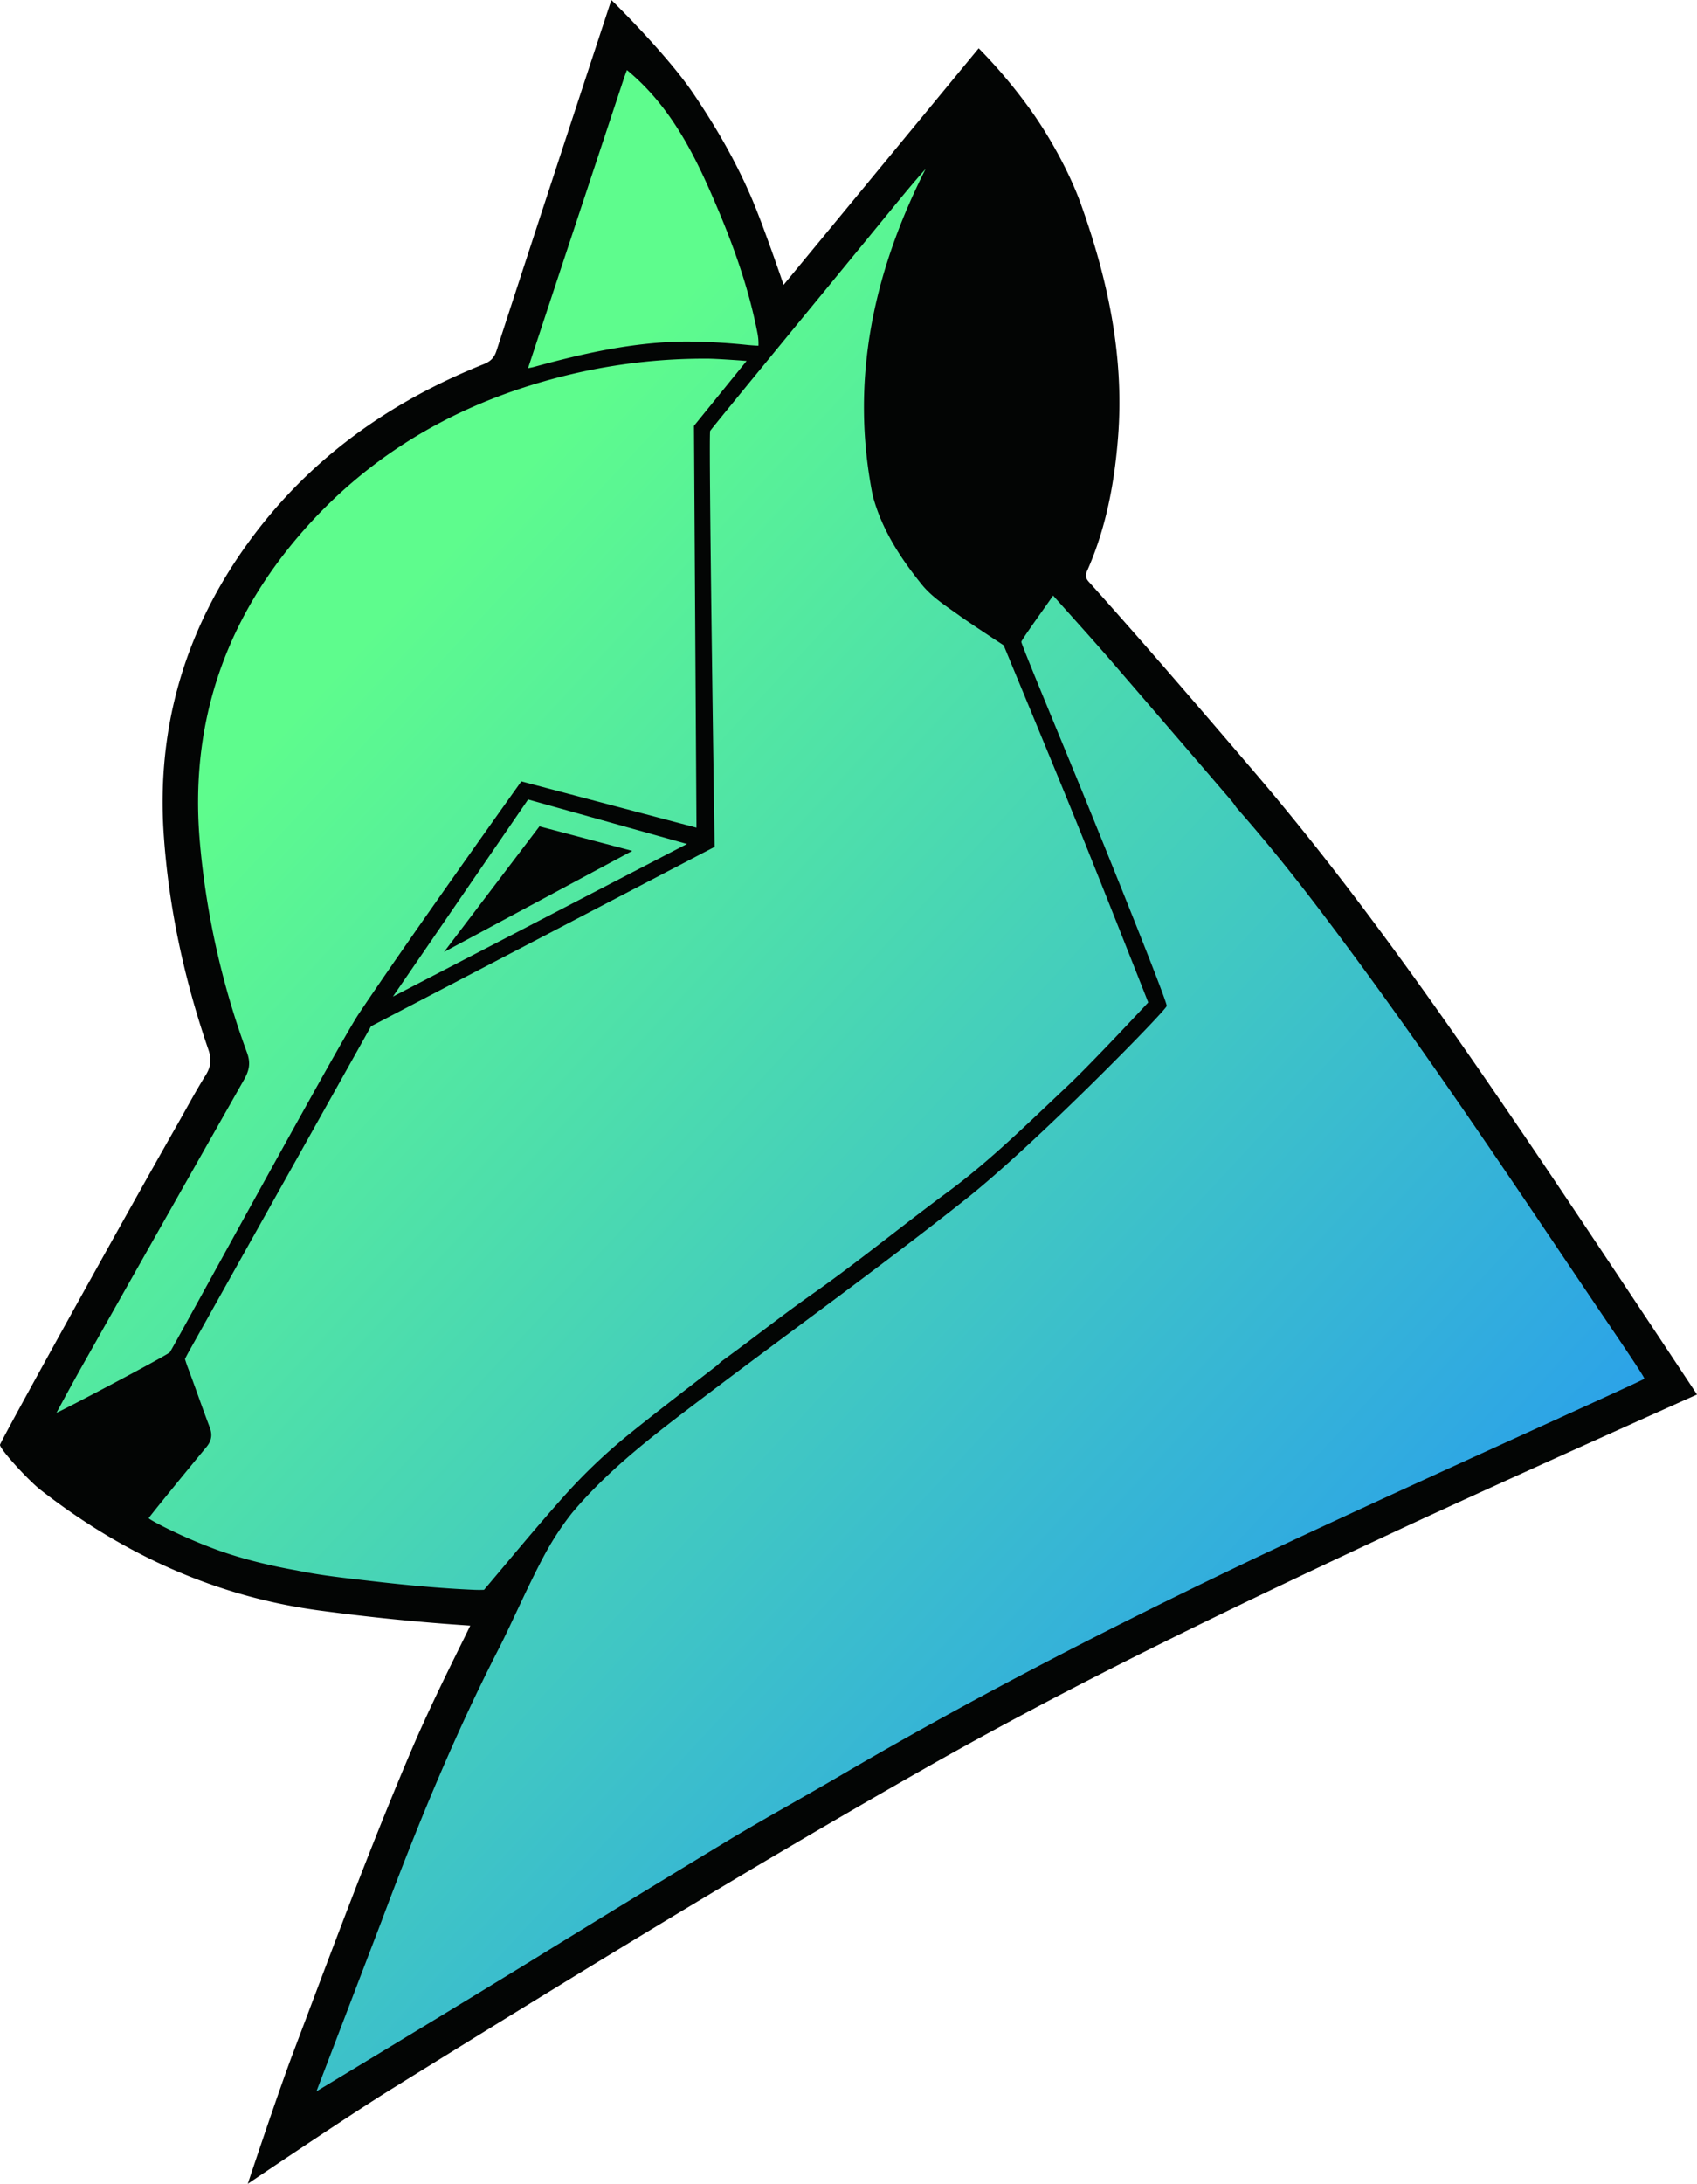
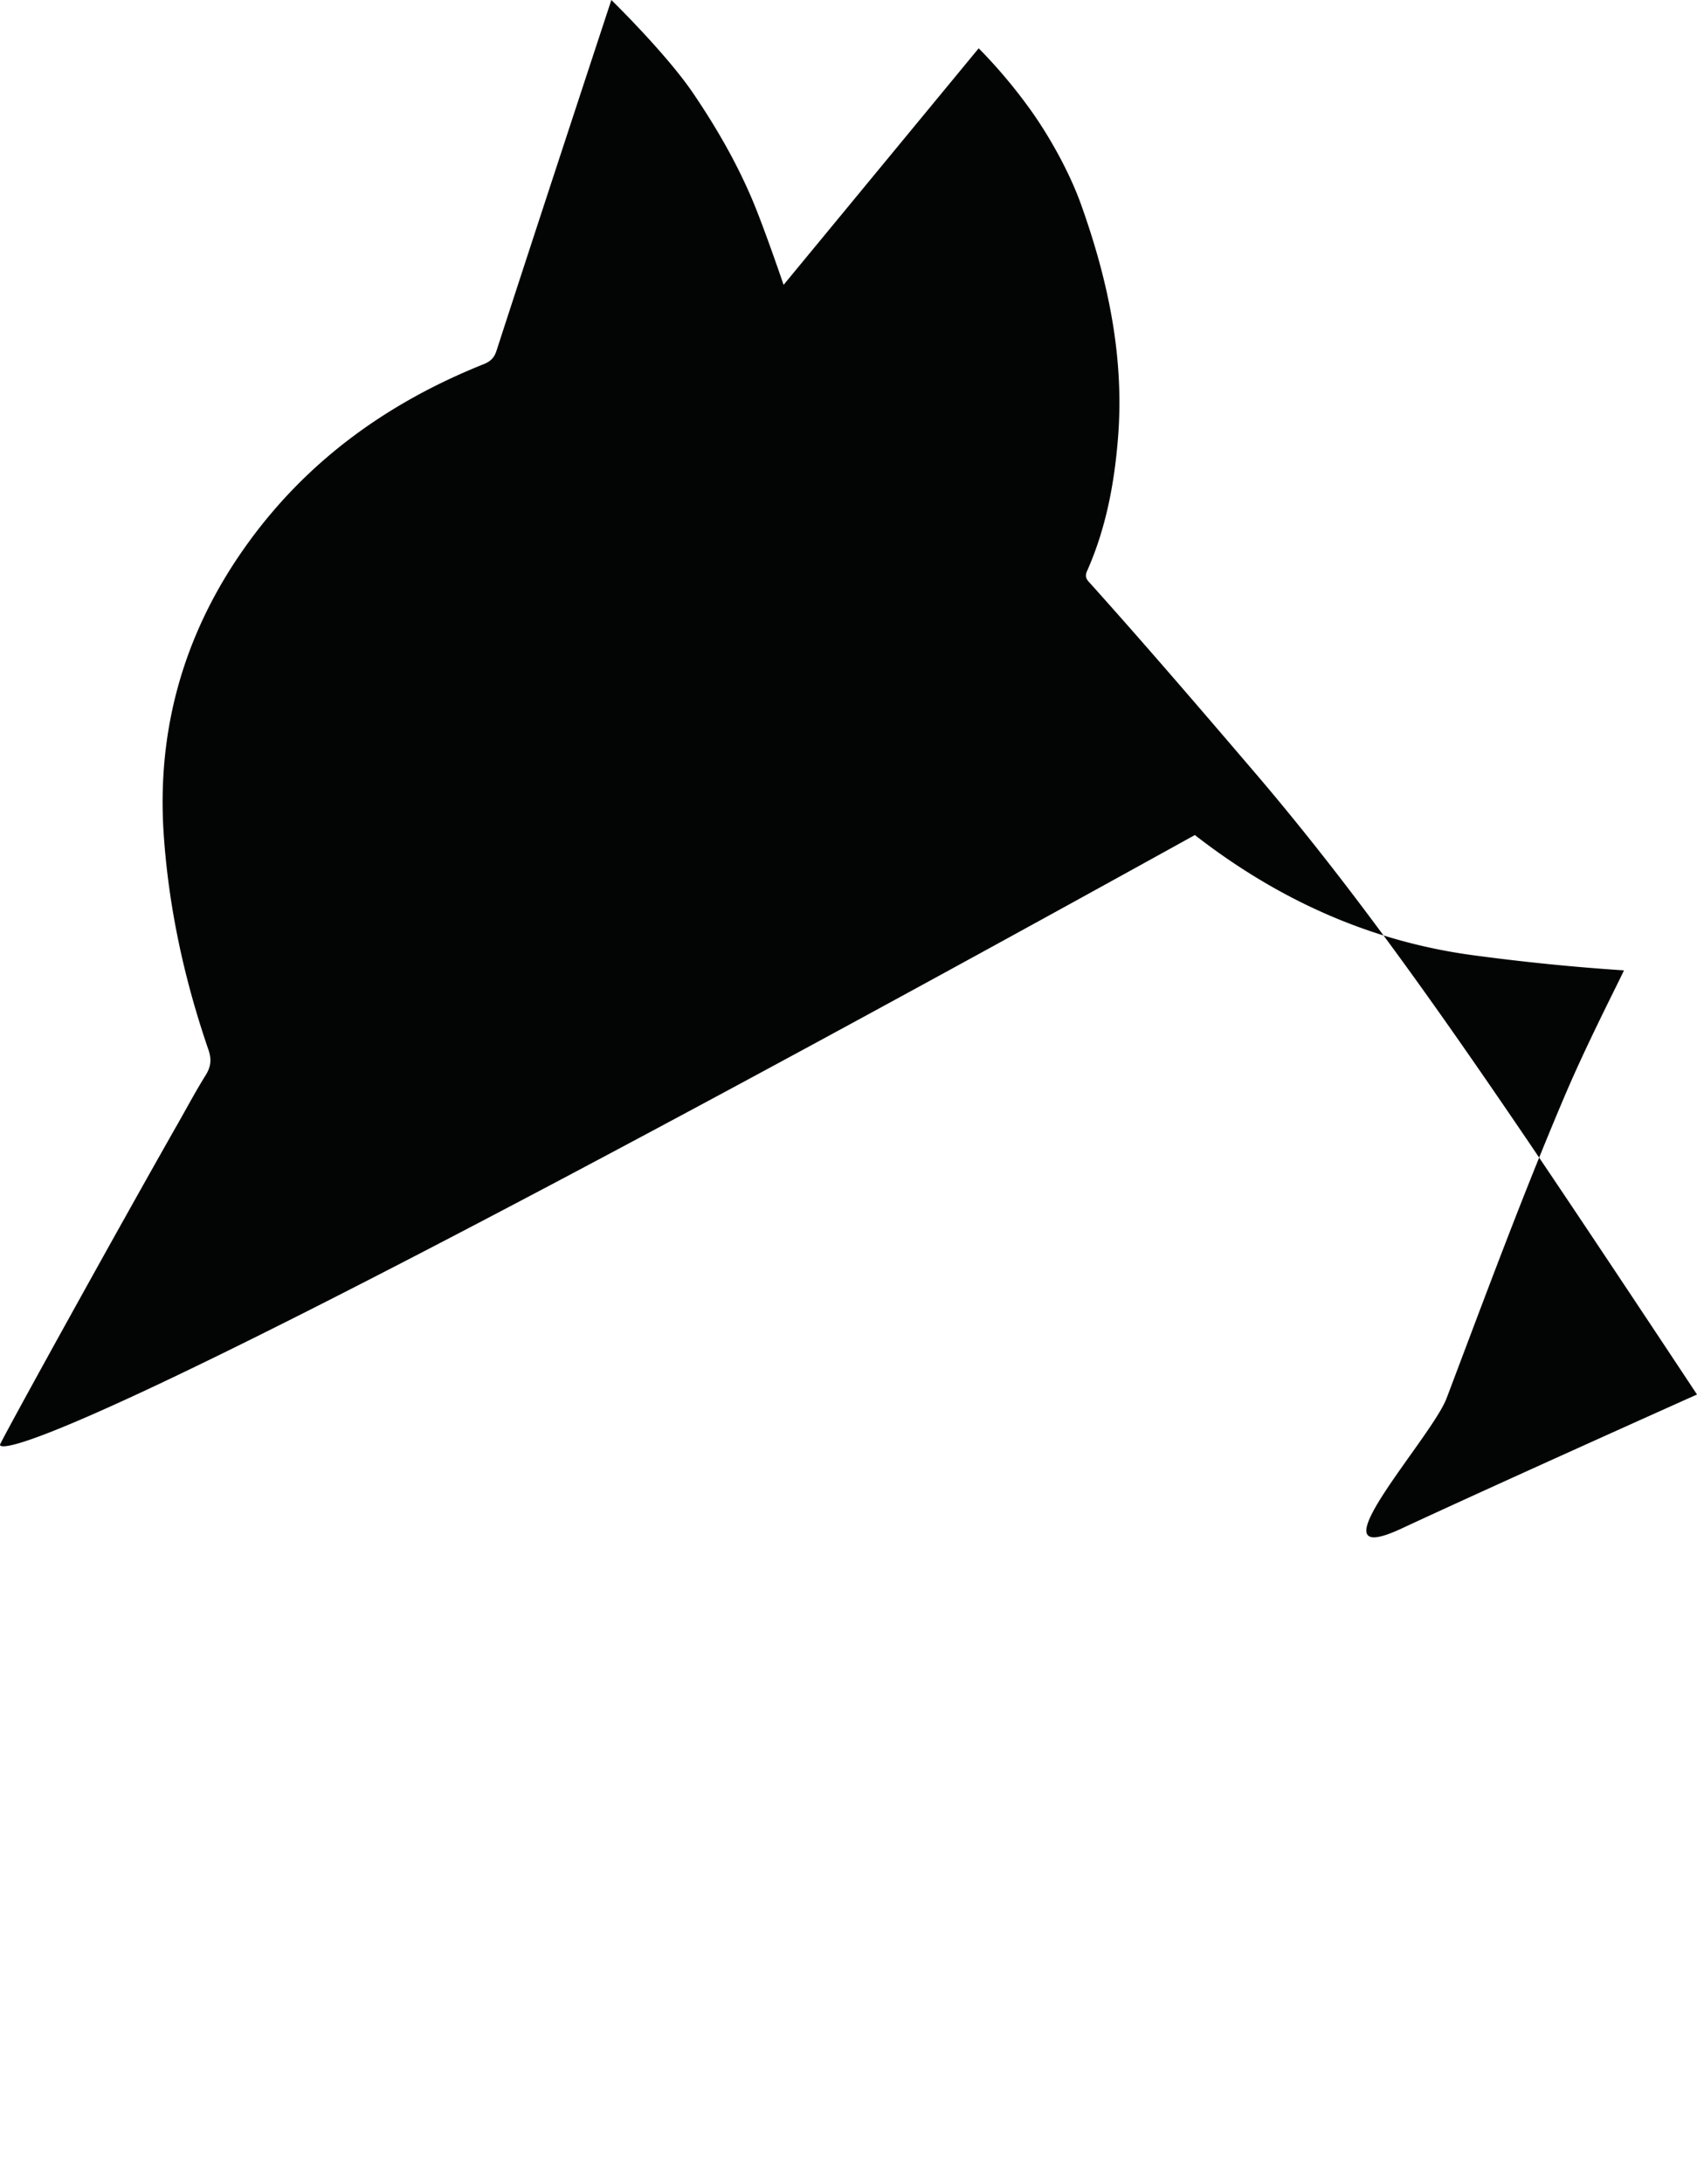
<svg xmlns="http://www.w3.org/2000/svg" viewBox="0 0 891.89 1147.25">
  <defs>
    <style>.cls-1{fill:#030504;}.cls-2{fill:url(#linear-gradient);}</style>
    <linearGradient id="linear-gradient" x1="124.67" y1="406.63" x2="736.24" y2="973.8" gradientUnits="userSpaceOnUse">
      <stop offset="0" stop-color="#5efc8d" />
      <stop offset="1" stop-color="#279af1" />
    </linearGradient>
  </defs>
  <g id="Crop_Marks" data-name="Crop Marks">
-     <path class="cls-1" d="M891.89,732.58S786.3,779.85,736.59,803c-84.6,39.41-168.81,79.6-250,125.72-95.09,54-188.2,111.3-281.13,168.92-23.51,14.58-75.24,49.59-75.24,49.59s15.72-47.37,23.71-68.5c20.06-53,39.72-106.21,61.91-158.4,8.73-20.52,18.59-40.5,28.47-60.48.87-1.76,1.71-3.52,2.84-5.85-26.93-1.76-52.92-4.43-78.84-7.89-54.85-7.3-103.3-29.48-146.7-63.2C14.9,777.76-.1,761.25,0,759,.06,757.56,62.6,644.46,93.63,590c4.77-8.38,9.31-16.92,14.42-25.09,2.8-4.47,3.25-8.36,1.5-13.42-12.73-37-21-75-23.56-114-3.62-56,11.5-107,44.54-152.49,31.76-43.76,73.91-73.78,123.68-93.69,3.57-1.43,5.51-3.32,6.72-7C280.45,124,321.31,0,321.31,0s28.81,28.08,43,49c11.92,17.58,22.14,35.23,30.45,54.46,6.45,14.9,17.07,46.18,17.07,46.18L514.37,25.37A272.7,272.7,0,0,1,542,58.26c10.63,15,20.57,33.48,26.21,49.28,14.07,39.39,22.69,79.66,19.43,121.83-1.89,24.38-6.34,48.17-16.33,70.64-1.51,3.41.24,4.87,2,6.81,29.37,32.73,58,66.09,86.59,99.52C710.35,465.44,755,528.89,798.68,593,829.32,638,891.89,732.58,891.89,732.58Z" transform="translate(0)" />
-     <path class="cls-2" d="M392.4,189.6l-27.67,34.12,1.32,211.08L274,410.48s-59.22,82.84-85.55,122.28c-10.21,15.29-98.31,176.88-99.22,177.66-2.56,2.21-58.28,31.6-59.52,31.71,4.42-8.18,9.22-17,13.51-24.62q42.42-75.18,85-150.25c2.72-4.78,3.65-8.71,1.59-14.29a428.91,428.91,0,0,1-24.71-109.83C99.58,382.5,117,328.71,156.35,282.34s90.21-74.07,149.36-87a305.58,305.58,0,0,1,65.75-6.93C376.53,188.39,392.4,189.6,392.4,189.6ZM837.78,684.27c-46.61-69.14-92.84-138.55-143.23-205-14.27-18.84-29.08-37.27-44.71-55-.87-1.2-1.66-2.48-2.63-3.6Q615.53,383.77,583.8,347c-9.9-11.43-20.07-22.62-30.31-34.13-5,7.22-16.59,23.2-16.71,24.31s21.35,52.55,31.33,77c14.51,35.55,45.33,111.86,45.08,114.28-.22,2.23-68.91,72.42-105.4,101.34-45.27,35.89-92.25,69.52-138.27,104.43-24.43,18.53-49,36.92-68.88,60.57a151.08,151.08,0,0,0-14.17,21.5c-8.67,16-17.87,37.19-24.16,49.45-23.79,46.37-43.47,94.51-61.7,143.28l-34.3,89.63s77.63-46.87,113-68.66q51.79-31.92,103.85-63.43c19.13-11.51,38.75-22.21,58-33.5C508.54,893.58,577.85,857.8,648.22,824c70.15-33.7,215.76-98.83,216-99.72S845.87,696.28,837.78,684.27ZM561,420.16C552.38,399.05,527.5,339,527.5,339s-17.44-11.39-23.5-15.76c-6.82-4.9-14.09-9.49-19.4-16-11.38-14.06-21.19-29.11-25.92-46.89-12.06-60.6.34-117.27,27.78-171.59-6.33,7.06-12.23,14.26-18.12,21.46-30.79,37.61-94.59,115.07-95.1,116.18-.92,2,2.35,218.48,2.35,218.48L195,539.13,99.1,710.32c-.62,1.11-1.89,3.59-1.89,3.59s.7,2.34,1.29,3.91c4,10.54,7.62,21.25,11.65,31.79,1.55,4,1.13,7.19-1.65,10.55-9.45,11.39-30.22,36.8-30.34,37.38s16.33,9.48,35.55,16.53c14.58,5.35,30.84,8.94,42.14,10.92,13.16,2.74,26.53,4.1,39.86,5.66,17.81,2.08,35.66,3.77,53.58,4.55,2.88.12,5.1,0,5.1,0s7.43-8.8,9.94-11.79c10.74-12.8,21.5-25.6,32.67-38.06a295.23,295.23,0,0,1,35.05-33.08c14.75-11.87,29.84-23.32,44.78-34.95,1-.86,1.89-1.82,2.94-2.58,15.83-11.47,31.14-23.68,47.12-34.91,24.28-17.05,47.15-35.92,71-53.48,22.54-16.58,42.39-36.31,62.73-55.43,13.31-12.51,42.86-44.31,42.86-44.31S574.83,453.86,561,420.16ZM398.17,175.39c-4.32-22.44-11.74-43.85-20.6-64.87-10.9-25.88-22.78-51-44.16-70.33-1.93-1.75-3.9-3.39-3.9-3.39s-.82,2-1.72,4.7Q313.38,85,299,128.41c-7.09,21.4-14.14,42.82-21.47,65,1.55-.31,2.18-.4,2.78-.57,26.31-7.22,52.82-13.21,80.29-13.42a324.08,324.08,0,0,1,32.36,1.81c3.3.31,5.66.39,5.66.39A27.4,27.4,0,0,0,398.17,175.39ZM277.55,420,206.5,523.55l154.57-80.19Zm-44.19,80.11,50.16-66L332.3,447Z" transform="translate(0)" />
+     <path class="cls-1" d="M891.89,732.58S786.3,779.85,736.59,803s15.72-47.37,23.71-68.5c20.06-53,39.72-106.21,61.91-158.4,8.73-20.52,18.59-40.5,28.47-60.48.87-1.76,1.71-3.52,2.84-5.85-26.93-1.76-52.92-4.43-78.84-7.89-54.85-7.3-103.3-29.48-146.7-63.2C14.9,777.76-.1,761.25,0,759,.06,757.56,62.6,644.46,93.63,590c4.77-8.38,9.31-16.92,14.42-25.09,2.8-4.47,3.25-8.36,1.5-13.42-12.73-37-21-75-23.56-114-3.62-56,11.5-107,44.54-152.49,31.76-43.76,73.91-73.78,123.68-93.69,3.57-1.43,5.51-3.32,6.72-7C280.45,124,321.31,0,321.31,0s28.81,28.08,43,49c11.92,17.58,22.14,35.23,30.45,54.46,6.45,14.9,17.07,46.18,17.07,46.18L514.37,25.37A272.7,272.7,0,0,1,542,58.26c10.63,15,20.57,33.48,26.21,49.28,14.07,39.39,22.69,79.66,19.43,121.83-1.89,24.38-6.34,48.17-16.33,70.64-1.51,3.41.24,4.87,2,6.81,29.37,32.73,58,66.09,86.59,99.52C710.35,465.44,755,528.89,798.68,593,829.32,638,891.89,732.58,891.89,732.58Z" transform="translate(0)" />
  </g>
</svg>